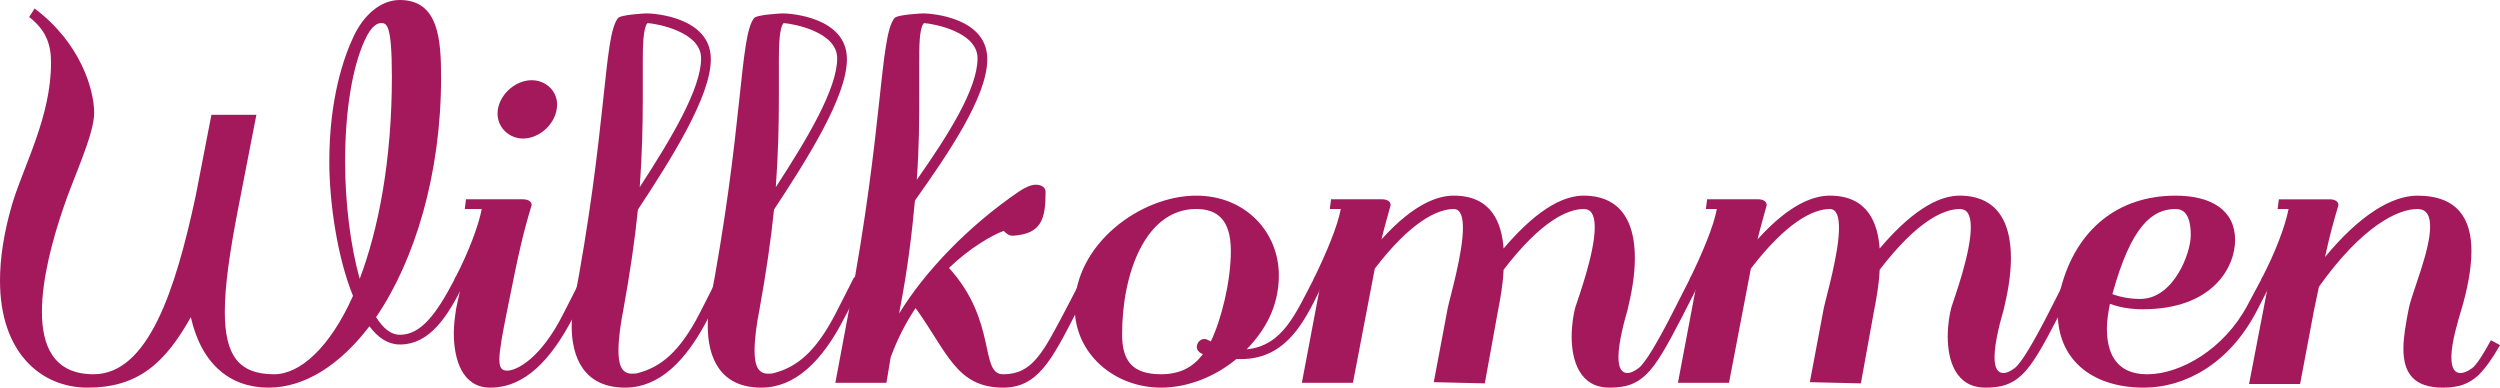
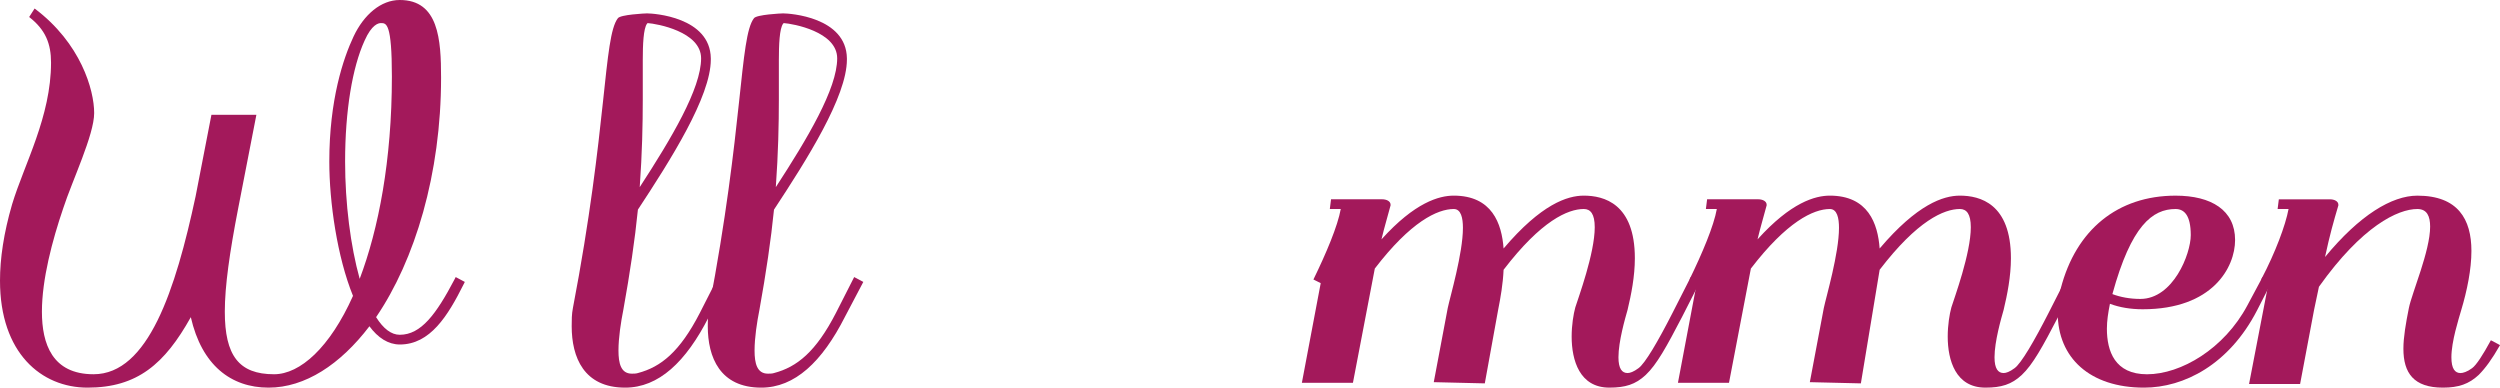
<svg xmlns="http://www.w3.org/2000/svg" version="1.1" x="0px" y="0px" width="106.989px" height="16.589px" viewBox="0 0 106.989 16.589" enable-background="new 0 0 106.989 16.589" xml:space="preserve">
  <defs>
</defs>
  <g>
    <path fill="#A3195B" d="M4.03,4.836c0,0.936-0.937,2.886-1.326,4.082c-0.469,1.378-0.91,3.042-0.91,4.42s0.441,2.678,2.21,2.678   c2.34,0,3.51-3.614,4.368-7.618l0.676-3.484h1.924l-0.779,4.004c-0.364,1.872-0.572,3.328-0.572,4.42   c0,1.872,0.598,2.678,2.106,2.678c1.118,0,2.392-1.144,3.38-3.354c-0.676-1.664-1.014-4.004-1.014-5.746   c0-2.652,0.598-4.42,1.039-5.356C15.574,0.624,16.303,0,17.108,0c1.664,0,1.768,1.69,1.768,3.328c0,4.108-1.117,7.801-2.781,10.245   c0.312,0.494,0.649,0.754,1.014,0.754c0.91,0,1.561-0.884,2.34-2.366l0.053-0.104l0.39,0.208l-0.052,0.104   c-0.677,1.352-1.431,2.574-2.73,2.574c-0.494,0-0.936-0.286-1.3-0.78c-1.248,1.638-2.757,2.626-4.316,2.626   c-1.612,0-2.86-0.962-3.328-3.016c-1.118,2.002-2.288,3.016-4.42,3.016C1.768,16.589,0,15.107,0,12.013   c0-0.936,0.155-2.028,0.52-3.276C1.04,7.021,2.184,4.992,2.184,2.678c0-0.806-0.233-1.404-0.936-1.95l0.233-0.364   C3.458,1.846,4.03,3.849,4.03,4.836z M16.303,0.988c-0.104,0-0.391,0.052-0.702,0.754c-0.521,1.144-0.832,2.99-0.832,5.174   c0,1.794,0.233,3.614,0.624,5.018c0.806-2.132,1.378-5.07,1.378-8.658C16.771,0.988,16.536,0.988,16.303,0.988z" />
-     <path fill="#A3195B" d="M22.749,8.789c-0.338,1.118-0.52,1.846-1.04,4.472c-0.208,1.04-0.338,1.716-0.338,2.132   c0,0.39,0.13,0.468,0.338,0.468c0.391,0,1.431-0.494,2.418-2.47l0.78-1.534l0.391,0.208l-0.78,1.534   c-0.937,1.794-2.055,2.99-3.536,2.99c-1.196,0-1.561-1.196-1.561-2.34c0-0.364,0.053-0.729,0.104-1.066l0.233-1.066l-0.312-0.156   l0.026-0.052c0.571-1.092,1.014-2.262,1.144-2.964H19.89l0.052-0.416h2.444c0.182,0,0.363,0.078,0.363,0.234V8.789z M22.386,5.929   c-0.599,0-1.093-0.468-1.093-1.066c0-0.754,0.729-1.43,1.456-1.43c0.599,0,1.092,0.442,1.092,1.04   C23.841,5.252,23.113,5.929,22.386,5.929z" />
    <path fill="#A3195B" d="M27.039,15.991c0.078,0,0.183,0,0.261-0.026c0.987-0.26,1.794-0.91,2.651-2.574l0.78-1.534l0.391,0.208   l-0.78,1.482c-0.988,1.95-2.158,3.042-3.589,3.042c-1.768,0-2.287-1.3-2.287-2.626c0-0.26,0-0.52,0.052-0.78   c1.481-7.722,1.3-11.596,1.924-12.402c0.104-0.156,1.17-0.208,1.248-0.208c0.286,0,2.704,0.156,2.73,1.924v0.052   c0,1.586-1.717,4.29-3.12,6.422c-0.131,1.3-0.338,2.704-0.624,4.29c-0.104,0.52-0.208,1.196-0.208,1.742   S26.571,15.991,27.039,15.991z M30.004,2.496c0-1.144-1.898-1.482-2.288-1.508l-0.026,0.026c-0.156,0.208-0.182,0.91-0.182,1.56   v1.69c0,1.04-0.026,2.288-0.13,3.744C28.729,5.929,30.004,3.796,30.004,2.496z" />
    <path fill="#A3195B" d="M32.863,15.991c0.078,0,0.183,0,0.261-0.026c0.987-0.26,1.794-0.91,2.651-2.574l0.78-1.534l0.391,0.208   l-0.78,1.482c-0.988,1.95-2.158,3.042-3.589,3.042c-1.768,0-2.287-1.3-2.287-2.626c0-0.26,0-0.52,0.052-0.78   c1.481-7.722,1.3-11.596,1.924-12.402c0.104-0.156,1.17-0.208,1.248-0.208c0.286,0,2.704,0.156,2.73,1.924v0.052   c0,1.586-1.717,4.29-3.12,6.422c-0.131,1.3-0.338,2.704-0.624,4.29c-0.104,0.52-0.208,1.196-0.208,1.742   S32.396,15.991,32.863,15.991z M35.828,2.496c0-1.144-1.898-1.482-2.288-1.508l-0.026,0.026c-0.156,0.208-0.182,0.91-0.182,1.56   v1.69c0,1.04-0.026,2.288-0.13,3.744C34.554,5.929,35.828,3.796,35.828,2.496z" />
-     <path fill="#A3195B" d="M35.75,16.381l0.598-3.198c1.456-7.722,1.3-11.596,1.924-12.402c0.104-0.156,1.171-0.208,1.248-0.208   c0.286,0,2.704,0.156,2.73,1.924v0.052c0,1.586-1.69,4.056-3.094,6.032c-0.13,1.404-0.312,2.938-0.65,4.68l-0.026,0.156   c1.093-1.794,2.965-3.744,5.097-5.2c0.39-0.26,0.598-0.312,0.754-0.312c0.26,0,0.416,0.13,0.416,0.312   c0,1.17-0.182,1.794-1.404,1.872c-0.155,0-0.26-0.078-0.39-0.208c-0.494,0.182-1.456,0.728-2.34,1.586   c2.08,2.288,1.3,4.55,2.313,4.55c1.274,0,1.716-0.936,2.73-2.86l0.676-1.3l0.39,0.208l-0.649,1.274   c-1.066,2.08-1.664,3.25-3.146,3.25c-2.002,0-2.392-1.534-3.744-3.406c-0.416,0.624-0.78,1.326-1.065,2.106l-0.183,1.092H35.75z    M41.834,2.496c0-1.144-1.898-1.482-2.288-1.508L39.52,1.014c-0.182,0.234-0.182,1.014-0.182,1.69v1.404   c0,0.988,0,2.184-0.104,3.588C40.586,5.772,41.834,3.796,41.834,2.496z" />
-     <path fill="#A3195B" d="M51.193,8.373c2.132,0,3.536,1.586,3.536,3.406c0,1.352-0.598,2.366-1.378,3.172   c1.56-0.156,2.106-1.56,2.886-3.042l0.026-0.052l0.39,0.208l-0.025,0.052c-0.677,1.352-1.431,3.25-3.511,3.25h-0.208   c-0.91,0.754-2.08,1.222-3.224,1.222c-1.977,0-3.692-1.43-3.692-3.432C45.993,10.453,48.802,8.373,51.193,8.373z M51.193,8.944   c-2.185,0-3.172,2.782-3.172,5.356c0,1.092,0.39,1.716,1.664,1.716c0.832,0,1.378-0.312,1.794-0.858   c-0.182-0.078-0.26-0.182-0.26-0.312c0-0.156,0.13-0.338,0.312-0.338c0.052,0,0.078,0,0.13,0.026l0.156,0.078   c0.442-0.91,0.858-2.548,0.858-3.874C52.676,9.387,52.077,8.944,51.193,8.944z" />
    <path fill="#A3195B" d="M63.543,16.407l-2.184-0.052l0.598-3.172c0.104-0.494,0.65-2.34,0.65-3.432   c0-0.416-0.078-0.806-0.391-0.806c-0.702,0-1.846,0.546-3.38,2.548l-0.936,4.888h-2.185l0.806-4.264l-0.312-0.156   c0.546-1.118,1.04-2.288,1.17-3.017h-0.468l0.052-0.416h2.185c0.182,0,0.363,0.078,0.363,0.234v0.026   c-0.13,0.494-0.26,0.91-0.39,1.456c1.43-1.586,2.47-1.872,3.094-1.872c1.639,0,2.055,1.196,2.132,2.262   c1.612-1.898,2.73-2.262,3.433-2.262c0.858,0,2.185,0.338,2.185,2.678c0,0.78-0.156,1.56-0.312,2.21   c-0.104,0.364-0.39,1.352-0.39,2.028c0,0.494,0.155,0.676,0.39,0.676c0.104,0,0.26-0.052,0.468-0.208   c0.286-0.208,0.832-1.144,1.456-2.366l0.78-1.534l0.39,0.208l-0.754,1.482c-0.676,1.3-1.092,2.054-1.56,2.496   c-0.442,0.416-0.884,0.546-1.561,0.546c-1.273,0-1.612-1.17-1.612-2.184c0-0.494,0.078-0.962,0.156-1.248   c0.13-0.416,0.832-2.314,0.832-3.432c0-0.572-0.182-0.78-0.468-0.78c-0.676,0-1.82,0.494-3.433,2.601   c-0.025,0.598-0.13,1.196-0.233,1.716L63.543,16.407z" />
-     <path fill="#A3195B" d="M79.637,16.407l-2.184-0.052l0.598-3.172c0.104-0.494,0.65-2.34,0.65-3.432   c0-0.416-0.078-0.806-0.391-0.806c-0.702,0-1.846,0.546-3.38,2.548l-0.936,4.888h-2.185l0.806-4.264l-0.312-0.156   c0.546-1.118,1.04-2.288,1.17-3.017h-0.468l0.052-0.416h2.185c0.182,0,0.363,0.078,0.363,0.234v0.026   c-0.13,0.494-0.26,0.91-0.39,1.456c1.43-1.586,2.47-1.872,3.094-1.872c1.639,0,2.055,1.196,2.132,2.262   c1.612-1.898,2.73-2.262,3.433-2.262c0.858,0,2.185,0.338,2.185,2.678c0,0.78-0.156,1.56-0.312,2.21   c-0.104,0.364-0.39,1.352-0.39,2.028c0,0.494,0.155,0.676,0.39,0.676c0.104,0,0.26-0.052,0.468-0.208   c0.286-0.208,0.832-1.144,1.456-2.366l0.78-1.534l0.39,0.208l-0.754,1.482c-0.676,1.3-1.092,2.054-1.56,2.496   c-0.442,0.416-0.884,0.546-1.561,0.546c-1.273,0-1.612-1.17-1.612-2.184c0-0.494,0.078-0.962,0.156-1.248   c0.13-0.416,0.832-2.314,0.832-3.432c0-0.572-0.182-0.78-0.468-0.78c-0.676,0-1.82,0.494-3.433,2.601   c-0.025,0.598-0.13,1.196-0.233,1.716L79.637,16.407z" />
+     <path fill="#A3195B" d="M79.637,16.407l-2.184-0.052l0.598-3.172c0.104-0.494,0.65-2.34,0.65-3.432   c0-0.416-0.078-0.806-0.391-0.806c-0.702,0-1.846,0.546-3.38,2.548l-0.936,4.888h-2.185l0.806-4.264l-0.312-0.156   c0.546-1.118,1.04-2.288,1.17-3.017h-0.468l0.052-0.416h2.185c0.182,0,0.363,0.078,0.363,0.234v0.026   c-0.13,0.494-0.26,0.91-0.39,1.456c1.43-1.586,2.47-1.872,3.094-1.872c1.639,0,2.055,1.196,2.132,2.262   c1.612-1.898,2.73-2.262,3.433-2.262c0.858,0,2.185,0.338,2.185,2.678c0,0.78-0.156,1.56-0.312,2.21   c-0.104,0.364-0.39,1.352-0.39,2.028c0,0.494,0.155,0.676,0.39,0.676c0.104,0,0.26-0.052,0.468-0.208   c0.286-0.208,0.832-1.144,1.456-2.366l0.78-1.534l0.39,0.208l-0.754,1.482c-0.676,1.3-1.092,2.054-1.56,2.496   c-0.442,0.416-0.884,0.546-1.561,0.546c-1.273,0-1.612-1.17-1.612-2.184c0-0.494,0.078-0.962,0.156-1.248   c0.13-0.416,0.832-2.314,0.832-3.432c0-0.572-0.182-0.78-0.468-0.78c-0.676,0-1.82,0.494-3.433,2.601   L79.637,16.407z" />
    <path fill="#A3195B" d="M88.19,12.351c0.65-2.522,2.444-3.978,4.914-3.978c1.534,0,2.548,0.624,2.548,1.898   c0,1.17-0.962,2.964-3.952,2.964c-0.52,0-0.988-0.078-1.404-0.234c-0.077,0.39-0.13,0.728-0.13,1.066   c0,0.962,0.339,1.95,1.717,1.95c1.456,0,3.302-1.092,4.29-2.938l0.598-1.118l0.052-0.104l0.391,0.208l-0.052,0.104l-0.572,1.118   c-1.196,2.314-3.12,3.302-4.836,3.302c-2.314,0-3.692-1.274-3.692-3.198C88.061,13.053,88.086,12.715,88.19,12.351z M91.597,12.793   c1.404,0,2.158-1.924,2.158-2.73c0-0.858-0.286-1.118-0.65-1.118c-0.988,0-1.898,0.702-2.704,3.641   C90.738,12.715,91.154,12.793,91.597,12.793z" />
    <path fill="#A3195B" d="M106.079,16.043c-0.416,0.39-0.858,0.546-1.534,0.546c-1.248,0-1.69-0.624-1.69-1.664   c0-0.494,0.104-1.092,0.234-1.742c0.13-0.65,0.91-2.444,0.91-3.484c0-0.442-0.131-0.754-0.547-0.754   c-0.832,0-2.365,0.729-4.212,3.328l-0.208,0.988l-0.598,3.172H96.25l0.832-4.316l-0.312-0.156l0.025-0.052   c0.572-1.092,1.015-2.262,1.145-2.964h-0.468l0.052-0.416h2.184c0.183,0,0.364,0.078,0.364,0.234v0.026   c-0.208,0.702-0.364,1.248-0.571,2.21c1.481-1.794,2.859-2.626,3.951-2.626c1.742,0,2.314,1.014,2.314,2.366   c0,0.78-0.182,1.69-0.441,2.548c-0.104,0.364-0.416,1.326-0.416,2.002c0,0.494,0.155,0.676,0.39,0.676   c0.104,0,0.286-0.052,0.494-0.208c0.182-0.13,0.468-0.572,0.806-1.196l0.391,0.208C106.65,15.367,106.364,15.757,106.079,16.043z" />
  </g>
</svg>